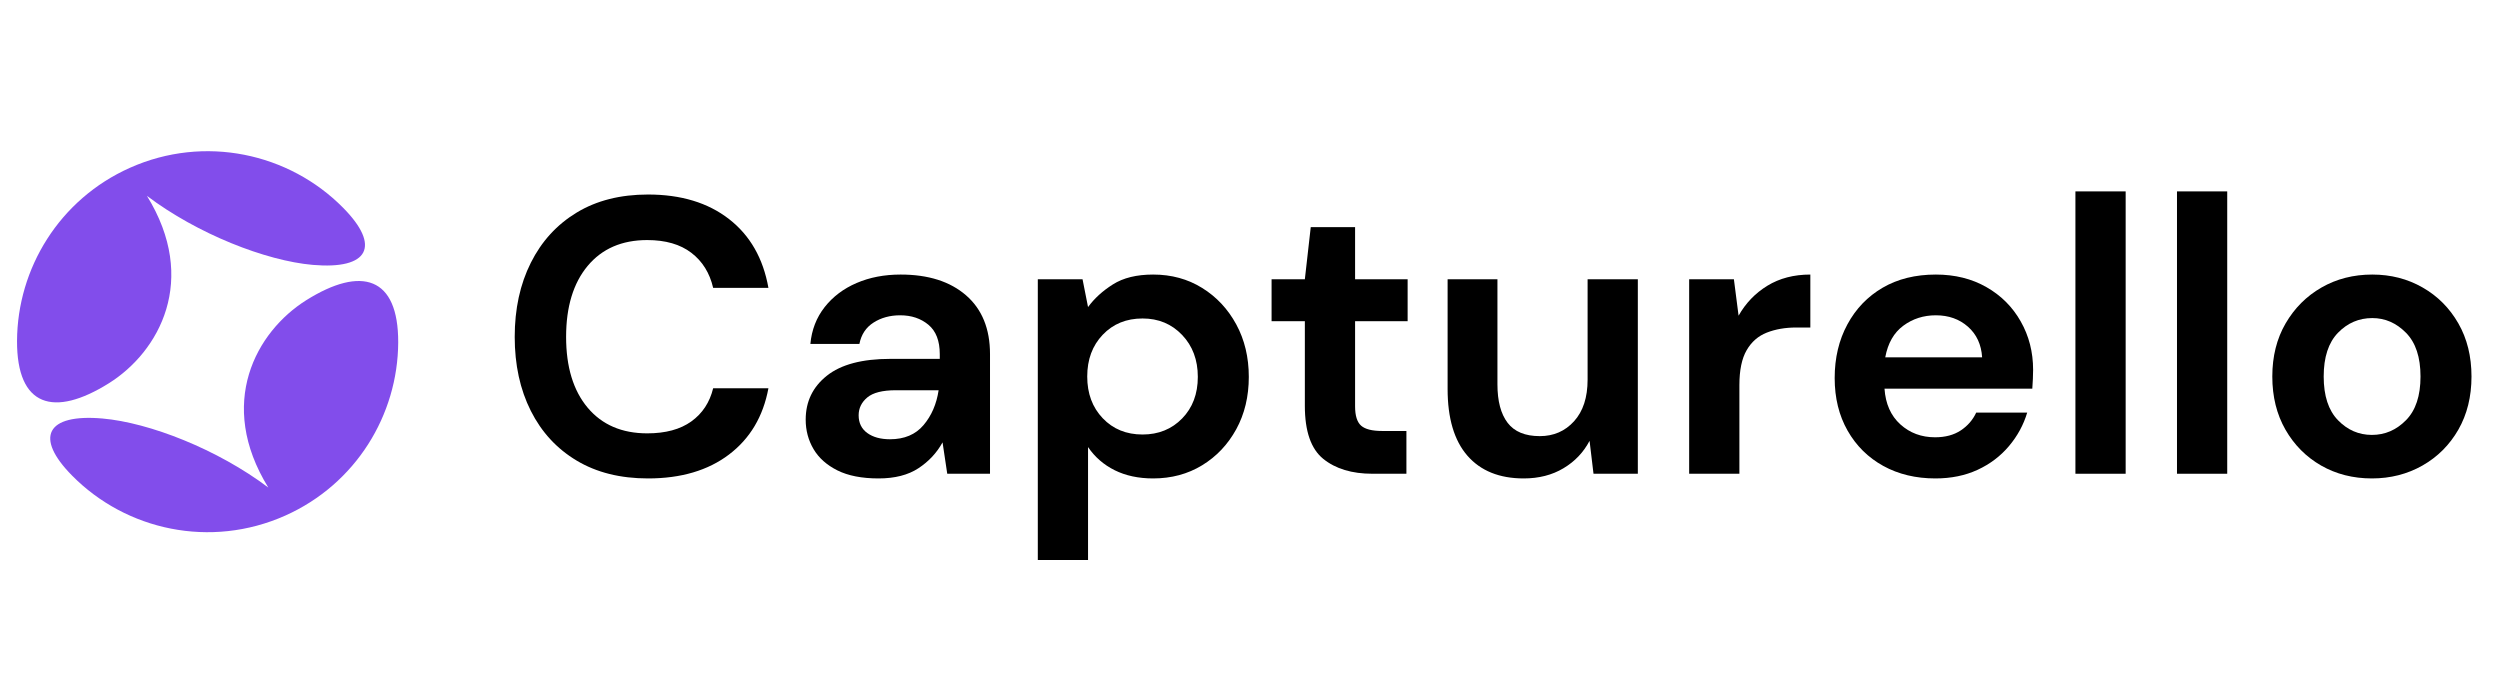
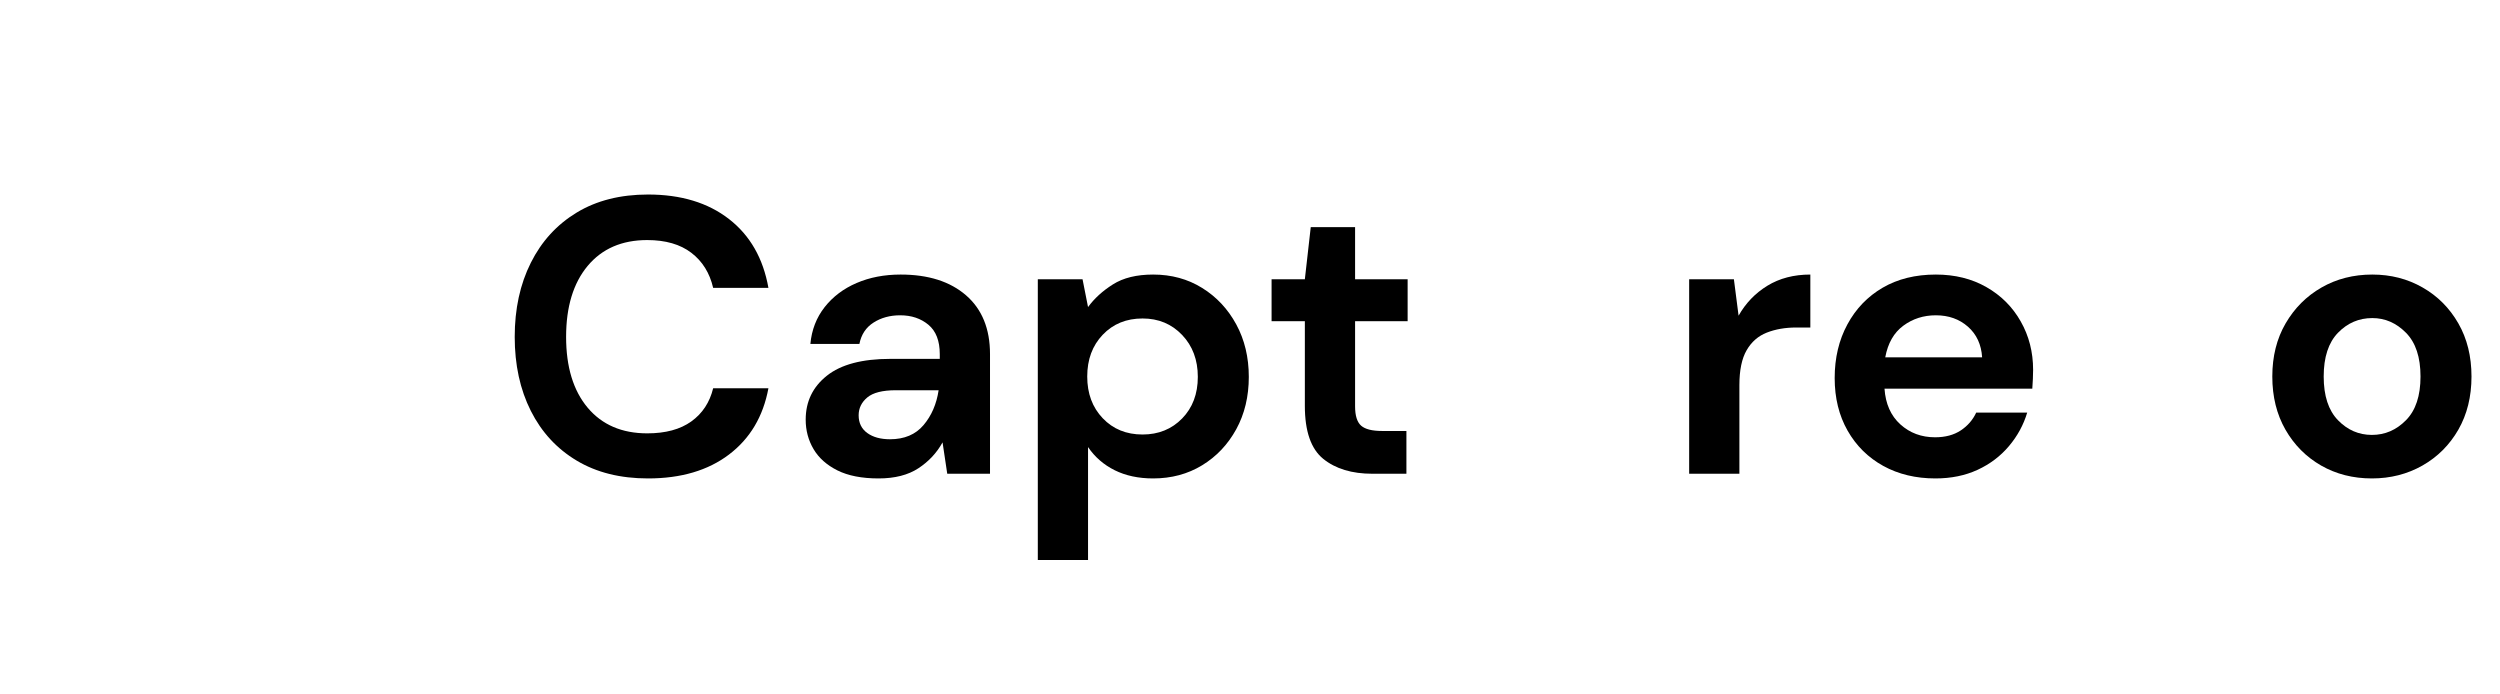
<svg xmlns="http://www.w3.org/2000/svg" width="900" zoomAndPan="magnify" viewBox="0 0 675 187.5" height="250" preserveAspectRatio="xMidYMid meet">
  <defs>
    <g />
    <clipPath id="dcdd04b4f0">
      <rect x="0" width="541" y="0" height="140" />
    </clipPath>
    <clipPath id="e2a0ebd9f8">
-       <path d="M 4 40 L 99 40 L 99 109 L 4 109 Z M 4 40 " clip-rule="nonzero" />
-     </clipPath>
+       </clipPath>
    <clipPath id="f809be3139">
      <path d="M 82.863 21.863 L 126.121 118.871 L 29.113 162.129 L -14.145 65.121 Z M 82.863 21.863 " clip-rule="nonzero" />
    </clipPath>
    <clipPath id="7392925b7a">
      <path d="M 82.863 21.863 L 126.121 118.871 L 29.113 162.129 L -14.145 65.121 Z M 82.863 21.863 " clip-rule="nonzero" />
    </clipPath>
    <clipPath id="0730f50ee6">
      <path d="M 82.863 21.863 L 126.121 118.871 L 29.113 162.129 L -14.145 65.121 Z M 82.863 21.863 " clip-rule="nonzero" />
    </clipPath>
    <clipPath id="ae886dce21">
      <path d="M 80.703 24.688 L 101.695 71.77 L 10.648 112.371 L -10.348 65.289 Z M 80.703 24.688 " clip-rule="nonzero" />
    </clipPath>
    <clipPath id="feb925257c">
      <path d="M 13 75 L 108 75 L 108 144 L 13 144 Z M 13 75 " clip-rule="nonzero" />
    </clipPath>
    <clipPath id="c6fa2763aa">
      <path d="M 82.863 21.863 L 126.121 118.871 L 29.113 162.129 L -14.145 65.121 Z M 82.863 21.863 " clip-rule="nonzero" />
    </clipPath>
    <clipPath id="5bbce34ae4">
      <path d="M 82.863 21.863 L 126.121 118.871 L 29.113 162.129 L -14.145 65.121 Z M 82.863 21.863 " clip-rule="nonzero" />
    </clipPath>
    <clipPath id="93cc2d367e">
      <path d="M 82.863 21.863 L 126.121 118.871 L 29.113 162.129 L -14.145 65.121 Z M 82.863 21.863 " clip-rule="nonzero" />
    </clipPath>
    <clipPath id="3b6d06de6c">
-       <path d="M 101.445 71.879 L 122.441 118.961 L 31.309 159.602 L 10.312 112.52 Z M 101.445 71.879 " clip-rule="nonzero" />
-     </clipPath>
+       </clipPath>
  </defs>
  <g transform="matrix(1, 0, 0, 1, 133, 22)">
    <g clip-path="url(#dcdd04b4f0)">
      <g fill="#000000" fill-opacity="1">
        <g transform="translate(1.207, 105.911)">
          <g>
            <path d="M 40.766 1.266 C 33.285 1.266 26.863 -0.336 21.5 -3.547 C 16.133 -6.754 12.004 -11.234 9.109 -16.984 C 6.211 -22.742 4.766 -29.398 4.766 -36.953 C 4.766 -44.504 6.211 -51.172 9.109 -56.953 C 12.004 -62.742 16.133 -67.266 21.5 -70.516 C 26.863 -73.766 33.285 -75.391 40.766 -75.391 C 49.66 -75.391 56.945 -73.18 62.625 -68.766 C 68.301 -64.359 71.848 -58.164 73.266 -50.188 L 58.344 -50.188 C 57.414 -54.207 55.453 -57.363 52.453 -59.656 C 49.461 -61.945 45.492 -63.094 40.547 -63.094 C 33.703 -63.094 28.336 -60.766 24.453 -56.109 C 20.578 -51.453 18.641 -45.066 18.641 -36.953 C 18.641 -28.836 20.578 -22.469 24.453 -17.844 C 28.336 -13.219 33.703 -10.906 40.547 -10.906 C 45.492 -10.906 49.461 -11.977 52.453 -14.125 C 55.453 -16.281 57.414 -19.266 58.344 -23.078 L 73.266 -23.078 C 71.848 -15.453 68.301 -9.488 62.625 -5.188 C 56.945 -0.883 49.66 1.266 40.766 1.266 Z M 40.766 1.266 " />
          </g>
        </g>
      </g>
      <g fill="#000000" fill-opacity="1">
        <g transform="translate(79.24, 105.911)">
          <g>
            <path d="M 24.984 1.266 C 20.461 1.266 16.754 0.539 13.859 -0.906 C 10.973 -2.352 8.82 -4.273 7.406 -6.672 C 6 -9.066 5.297 -11.711 5.297 -14.609 C 5.297 -19.484 7.203 -23.438 11.016 -26.469 C 14.828 -29.5 20.539 -31.016 28.156 -31.016 L 41.5 -31.016 L 41.5 -32.297 C 41.5 -35.891 40.473 -38.535 38.422 -40.234 C 36.379 -41.93 33.844 -42.781 30.812 -42.781 C 28.062 -42.781 25.66 -42.125 23.609 -40.812 C 21.566 -39.508 20.297 -37.586 19.797 -35.047 L 6.562 -35.047 C 6.914 -38.859 8.203 -42.176 10.422 -45 C 12.648 -47.82 15.523 -49.988 19.047 -51.5 C 22.578 -53.02 26.535 -53.781 30.922 -53.781 C 38.398 -53.781 44.289 -51.91 48.594 -48.172 C 52.906 -44.43 55.062 -39.141 55.062 -32.297 L 55.062 0 L 43.516 0 L 42.25 -8.469 C 40.695 -5.645 38.523 -3.316 35.734 -1.484 C 32.941 0.348 29.359 1.266 24.984 1.266 Z M 28.062 -9.312 C 31.938 -9.312 34.953 -10.582 37.109 -13.125 C 39.266 -15.664 40.625 -18.805 41.188 -22.547 L 29.641 -22.547 C 26.047 -22.547 23.473 -21.895 21.922 -20.594 C 20.367 -19.289 19.594 -17.688 19.594 -15.781 C 19.594 -13.727 20.367 -12.133 21.922 -11 C 23.473 -9.875 25.52 -9.312 28.062 -9.312 Z M 28.062 -9.312 " />
          </g>
        </g>
      </g>
      <g fill="#000000" fill-opacity="1">
        <g transform="translate(140.333, 105.911)">
          <g>
            <path d="M 6.875 23.297 L 6.875 -52.516 L 18.953 -52.516 L 20.438 -45 C 22.125 -47.32 24.363 -49.363 27.156 -51.125 C 29.945 -52.895 33.566 -53.781 38.016 -53.781 C 42.953 -53.781 47.359 -52.578 51.234 -50.172 C 55.117 -47.773 58.191 -44.492 60.453 -40.328 C 62.711 -36.172 63.844 -31.445 63.844 -26.156 C 63.844 -20.852 62.711 -16.141 60.453 -12.016 C 58.191 -7.891 55.117 -4.645 51.234 -2.281 C 47.359 0.082 42.953 1.266 38.016 1.266 C 34.055 1.266 30.594 0.523 27.625 -0.953 C 24.664 -2.43 22.27 -4.516 20.438 -7.203 L 20.438 23.297 Z M 35.156 -10.594 C 39.457 -10.594 43.02 -12.035 45.844 -14.922 C 48.664 -17.816 50.078 -21.562 50.078 -26.156 C 50.078 -30.738 48.664 -34.508 45.844 -37.469 C 43.02 -40.438 39.457 -41.922 35.156 -41.922 C 30.781 -41.922 27.195 -40.457 24.406 -37.531 C 21.613 -34.602 20.219 -30.844 20.219 -26.25 C 20.219 -21.664 21.613 -17.91 24.406 -14.984 C 27.195 -12.055 30.781 -10.594 35.156 -10.594 Z M 35.156 -10.594 " />
          </g>
        </g>
      </g>
      <g fill="#000000" fill-opacity="1">
        <g transform="translate(207.248, 105.911)">
          <g>
            <path d="M 30.281 0 C 24.77 0 20.352 -1.336 17.031 -4.016 C 13.719 -6.703 12.062 -11.469 12.062 -18.312 L 12.062 -41.188 L 3.078 -41.188 L 3.078 -52.516 L 12.062 -52.516 L 13.656 -66.594 L 25.625 -66.594 L 25.625 -52.516 L 39.812 -52.516 L 39.812 -41.188 L 25.625 -41.188 L 25.625 -18.203 C 25.625 -15.672 26.172 -13.926 27.266 -12.969 C 28.359 -12.02 30.242 -11.547 32.922 -11.547 L 39.484 -11.547 L 39.484 0 Z M 30.281 0 " />
          </g>
        </g>
      </g>
      <g fill="#000000" fill-opacity="1">
        <g transform="translate(251.824, 105.911)">
          <g>
-             <path d="M 26.578 1.266 C 20.016 1.266 14.945 -0.781 11.375 -4.875 C 7.812 -8.969 6.031 -14.969 6.031 -22.875 L 6.031 -52.516 L 19.484 -52.516 L 19.484 -24.141 C 19.484 -19.617 20.398 -16.156 22.234 -13.75 C 24.066 -11.352 26.961 -10.156 30.922 -10.156 C 34.66 -10.156 37.742 -11.492 40.172 -14.172 C 42.609 -16.859 43.828 -20.602 43.828 -25.406 L 43.828 -52.516 L 57.391 -52.516 L 57.391 0 L 45.422 0 L 44.359 -8.891 C 42.734 -5.785 40.383 -3.316 37.312 -1.484 C 34.25 0.348 30.672 1.266 26.578 1.266 Z M 26.578 1.266 " />
-           </g>
+             </g>
        </g>
      </g>
      <g fill="#000000" fill-opacity="1">
        <g transform="translate(316.198, 105.911)">
          <g>
            <path d="M 6.875 0 L 6.875 -52.516 L 18.953 -52.516 L 20.219 -42.672 C 22.125 -46.055 24.719 -48.754 28 -50.766 C 31.281 -52.773 35.145 -53.781 39.594 -53.781 L 39.594 -39.484 L 35.781 -39.484 C 32.82 -39.484 30.176 -39.023 27.844 -38.109 C 25.508 -37.191 23.691 -35.602 22.391 -33.344 C 21.086 -31.094 20.438 -27.953 20.438 -23.922 L 20.438 0 Z M 6.875 0 " />
          </g>
        </g>
      </g>
      <g fill="#000000" fill-opacity="1">
        <g transform="translate(357.174, 105.911)">
          <g>
            <path d="M 32.391 1.266 C 27.098 1.266 22.406 0.141 18.312 -2.109 C 14.219 -4.367 11.004 -7.547 8.672 -11.641 C 6.348 -15.734 5.188 -20.461 5.188 -25.828 C 5.188 -31.266 6.332 -36.098 8.625 -40.328 C 10.914 -44.566 14.094 -47.867 18.156 -50.234 C 22.219 -52.598 27 -53.781 32.5 -53.781 C 37.656 -53.781 42.207 -52.648 46.156 -50.391 C 50.113 -48.141 53.203 -45.051 55.422 -41.125 C 57.648 -37.207 58.766 -32.852 58.766 -28.062 C 58.766 -27.281 58.742 -26.461 58.703 -25.609 C 58.672 -24.766 58.617 -23.883 58.547 -22.969 L 18.641 -22.969 C 18.922 -18.875 20.348 -15.66 22.922 -13.328 C 25.492 -11.004 28.617 -9.844 32.297 -9.844 C 35.047 -9.844 37.352 -10.457 39.219 -11.688 C 41.094 -12.926 42.488 -14.535 43.406 -16.516 L 57.172 -16.516 C 56.18 -13.203 54.539 -10.188 52.25 -7.469 C 49.957 -4.75 47.133 -2.613 43.781 -1.062 C 40.426 0.488 36.629 1.266 32.391 1.266 Z M 32.5 -42.781 C 29.188 -42.781 26.258 -41.844 23.719 -39.969 C 21.176 -38.094 19.551 -35.25 18.844 -31.438 L 45 -31.438 C 44.781 -34.895 43.504 -37.648 41.172 -39.703 C 38.848 -41.754 35.957 -42.781 32.5 -42.781 Z M 32.5 -42.781 " />
          </g>
        </g>
      </g>
      <g fill="#000000" fill-opacity="1">
        <g transform="translate(420.489, 105.911)">
          <g>
-             <path d="M 6.875 0 L 6.875 -76.234 L 20.438 -76.234 L 20.438 0 Z M 6.875 0 " />
-           </g>
+             </g>
        </g>
      </g>
      <g fill="#000000" fill-opacity="1">
        <g transform="translate(447.912, 105.911)">
          <g>
-             <path d="M 6.875 0 L 6.875 -76.234 L 20.438 -76.234 L 20.438 0 Z M 6.875 0 " />
-           </g>
+             </g>
        </g>
      </g>
      <g fill="#000000" fill-opacity="1">
        <g transform="translate(475.335, 105.911)">
          <g>
            <path d="M 32.078 1.266 C 26.992 1.266 22.422 0.102 18.359 -2.219 C 14.305 -4.551 11.098 -7.781 8.734 -11.906 C 6.367 -16.039 5.188 -20.82 5.188 -26.25 C 5.188 -31.688 6.383 -36.469 8.781 -40.594 C 11.188 -44.727 14.414 -47.957 18.469 -50.281 C 22.531 -52.613 27.102 -53.781 32.188 -53.781 C 37.195 -53.781 41.727 -52.613 45.781 -50.281 C 49.844 -47.957 53.055 -44.727 55.422 -40.594 C 57.785 -36.469 58.969 -31.688 58.969 -26.25 C 58.969 -20.82 57.785 -16.039 55.422 -11.906 C 53.055 -7.781 49.828 -4.551 45.734 -2.219 C 41.641 0.102 37.086 1.266 32.078 1.266 Z M 32.078 -10.484 C 35.609 -10.484 38.676 -11.805 41.281 -14.453 C 43.895 -17.098 45.203 -21.031 45.203 -26.25 C 45.203 -31.477 43.895 -35.414 41.281 -38.062 C 38.676 -40.707 35.645 -42.031 32.188 -42.031 C 28.582 -42.031 25.492 -40.707 22.922 -38.062 C 20.348 -35.414 19.062 -31.477 19.062 -26.25 C 19.062 -21.031 20.348 -17.098 22.922 -14.453 C 25.492 -11.805 28.547 -10.484 32.078 -10.484 Z M 32.078 -10.484 " />
          </g>
        </g>
      </g>
    </g>
  </g>
  <g clip-path="url(#e2a0ebd9f8)">
    <g clip-path="url(#f809be3139)">
      <g clip-path="url(#7392925b7a)">
        <g clip-path="url(#0730f50ee6)">
          <g clip-path="url(#ae886dce21)">
            <path fill="#824deb" d="M 39.66 52.859 C 53.699 75.574 42.977 94.949 29.418 103.465 C 14.504 112.805 4.535 109.809 4.598 92.062 C 4.688 72.484 16.027 53.801 35.102 45.297 C 55.215 36.328 78.047 41.309 92.652 56.109 C 102.844 66.41 99.645 72.836 84.449 71.52 C 71.789 70.414 53.34 63.199 39.621 52.844 Z M 39.66 52.859 " fill-opacity="1" fill-rule="evenodd" />
          </g>
        </g>
      </g>
    </g>
  </g>
  <g clip-path="url(#feb925257c)">
    <g clip-path="url(#c6fa2763aa)">
      <g clip-path="url(#5bbce34ae4)">
        <g clip-path="url(#93cc2d367e)">
          <g clip-path="url(#3b6d06de6c)">
            <path fill="#824deb" d="M 72.453 131.652 C 58.414 108.941 69.133 89.566 82.695 81.051 C 97.609 71.711 107.578 74.703 107.516 92.453 C 107.426 112.027 96.082 130.711 77.012 139.215 C 56.871 148.195 34.066 143.207 19.461 128.406 C 9.27 118.105 12.469 111.676 27.664 112.996 C 40.324 114.102 58.77 121.316 72.488 131.668 Z M 72.453 131.652 " fill-opacity="1" fill-rule="evenodd" />
          </g>
        </g>
      </g>
    </g>
  </g>
</svg>